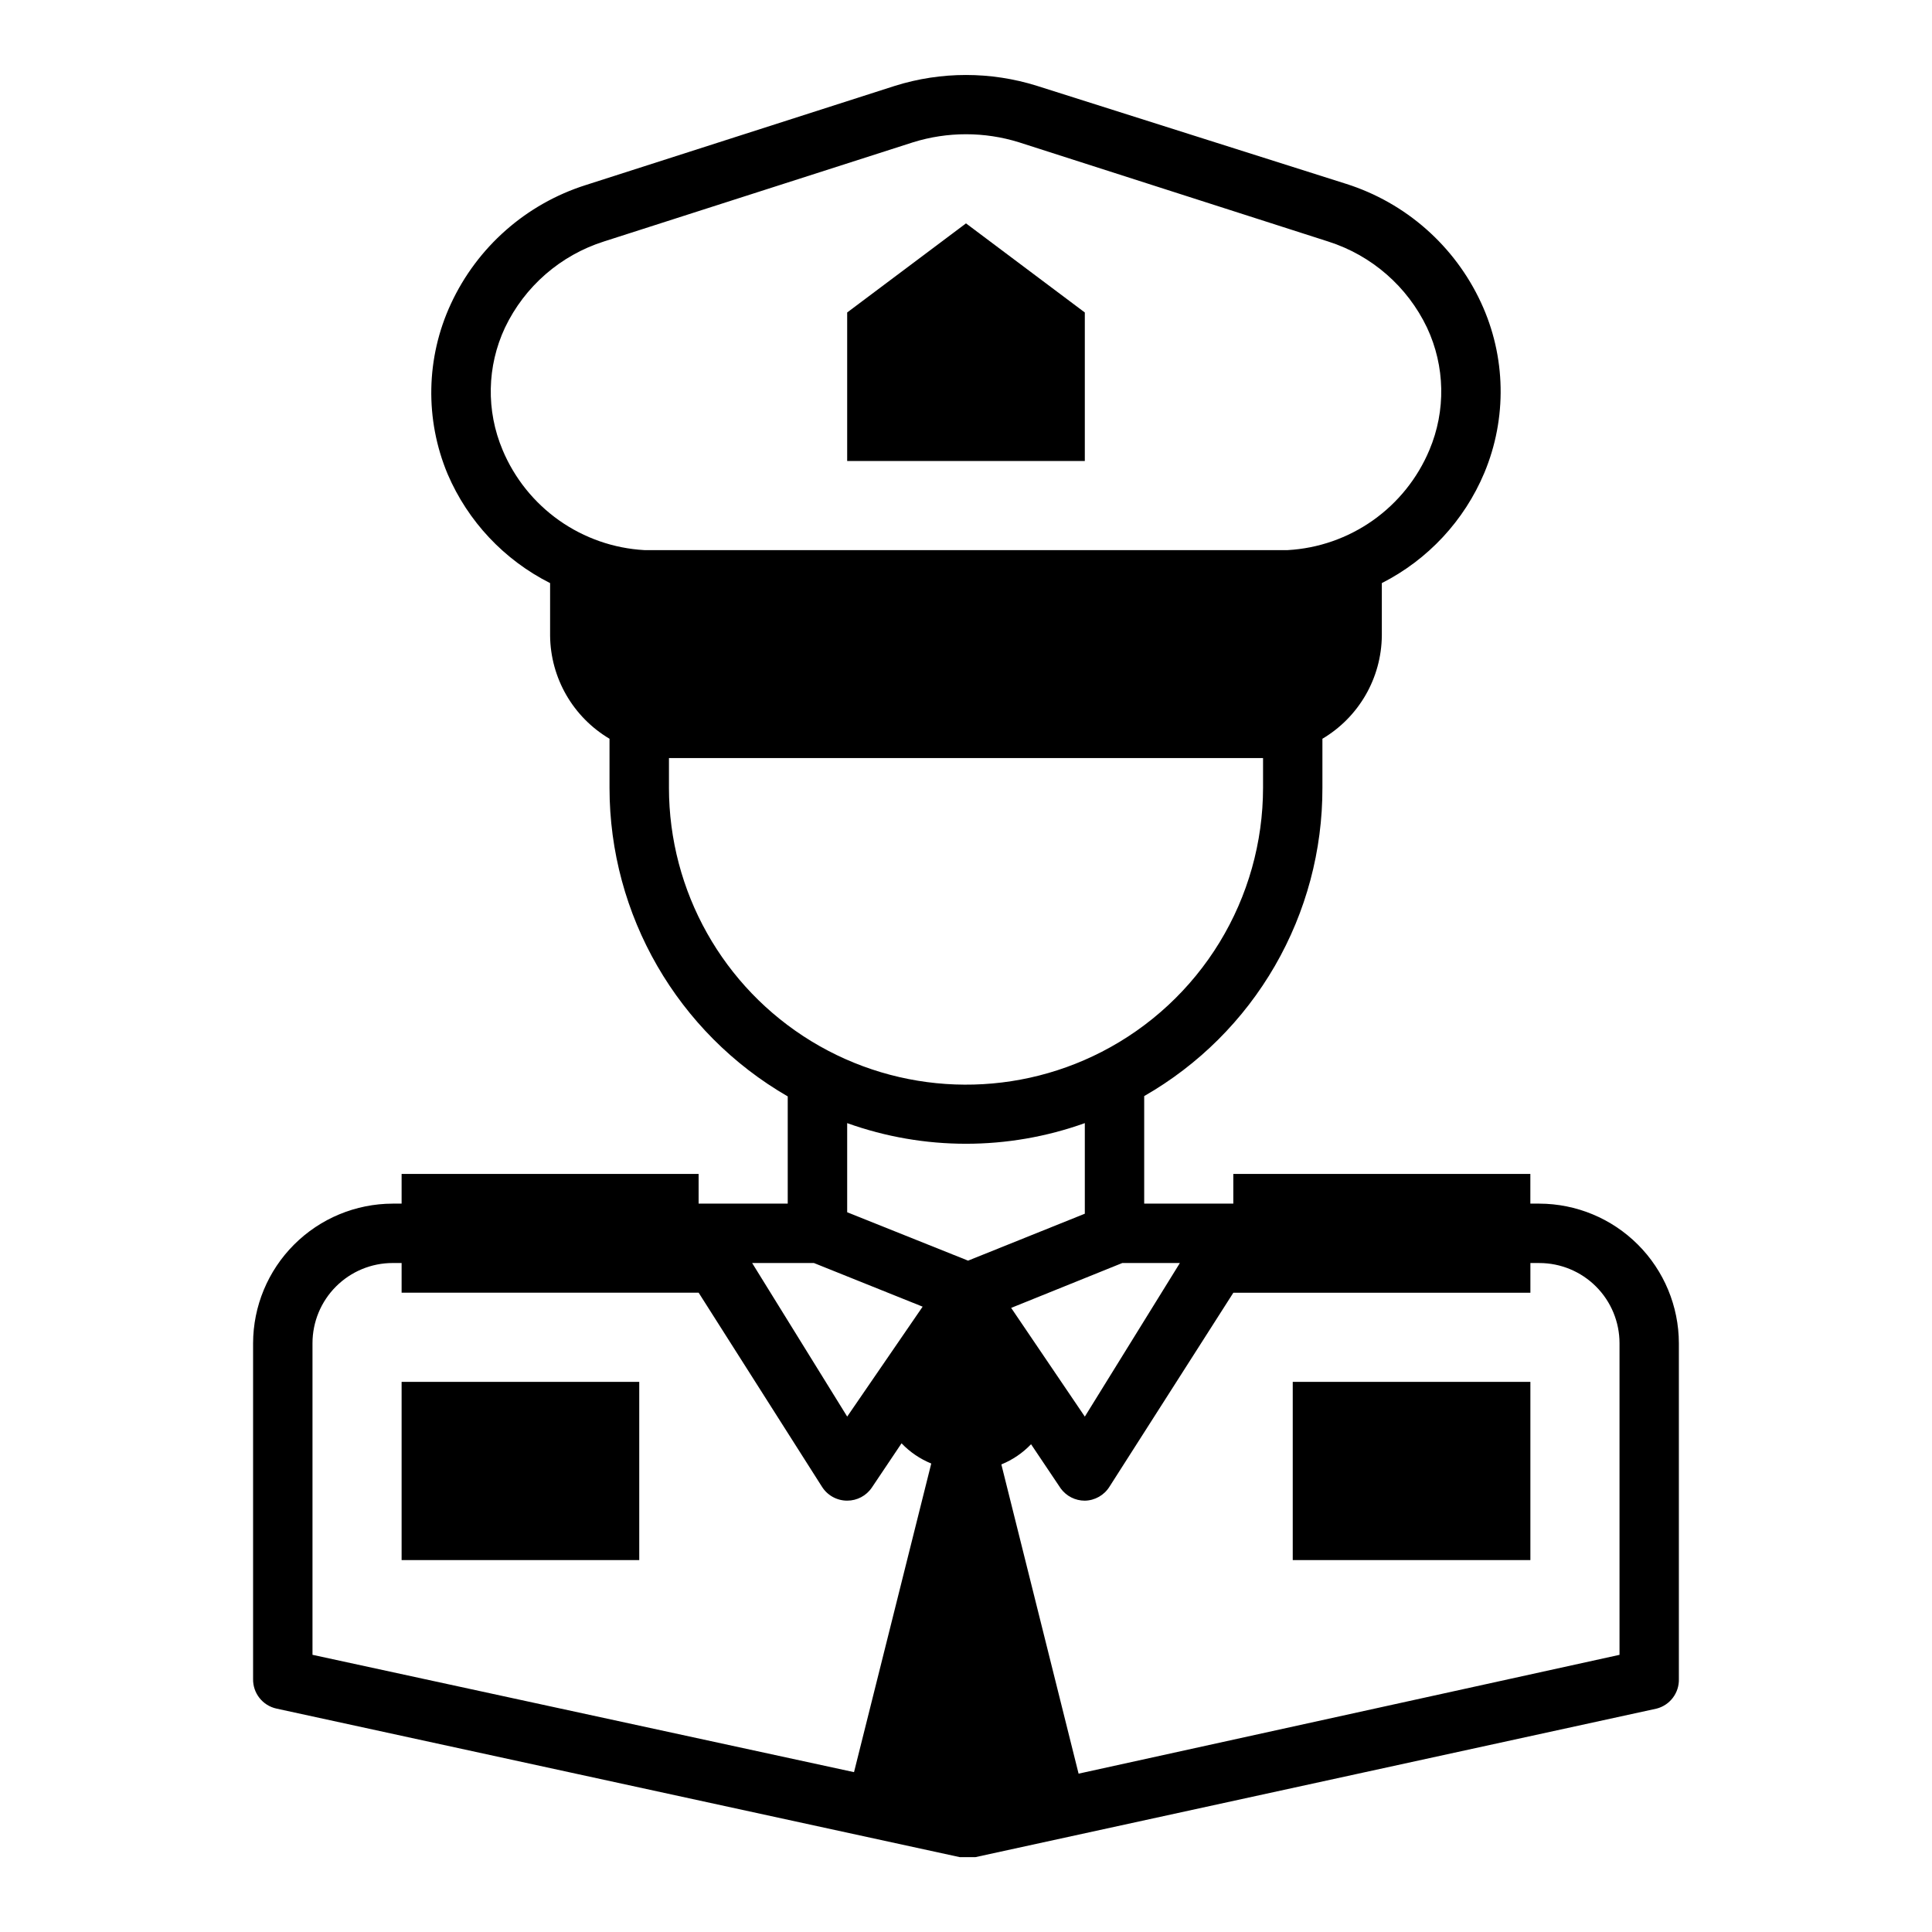
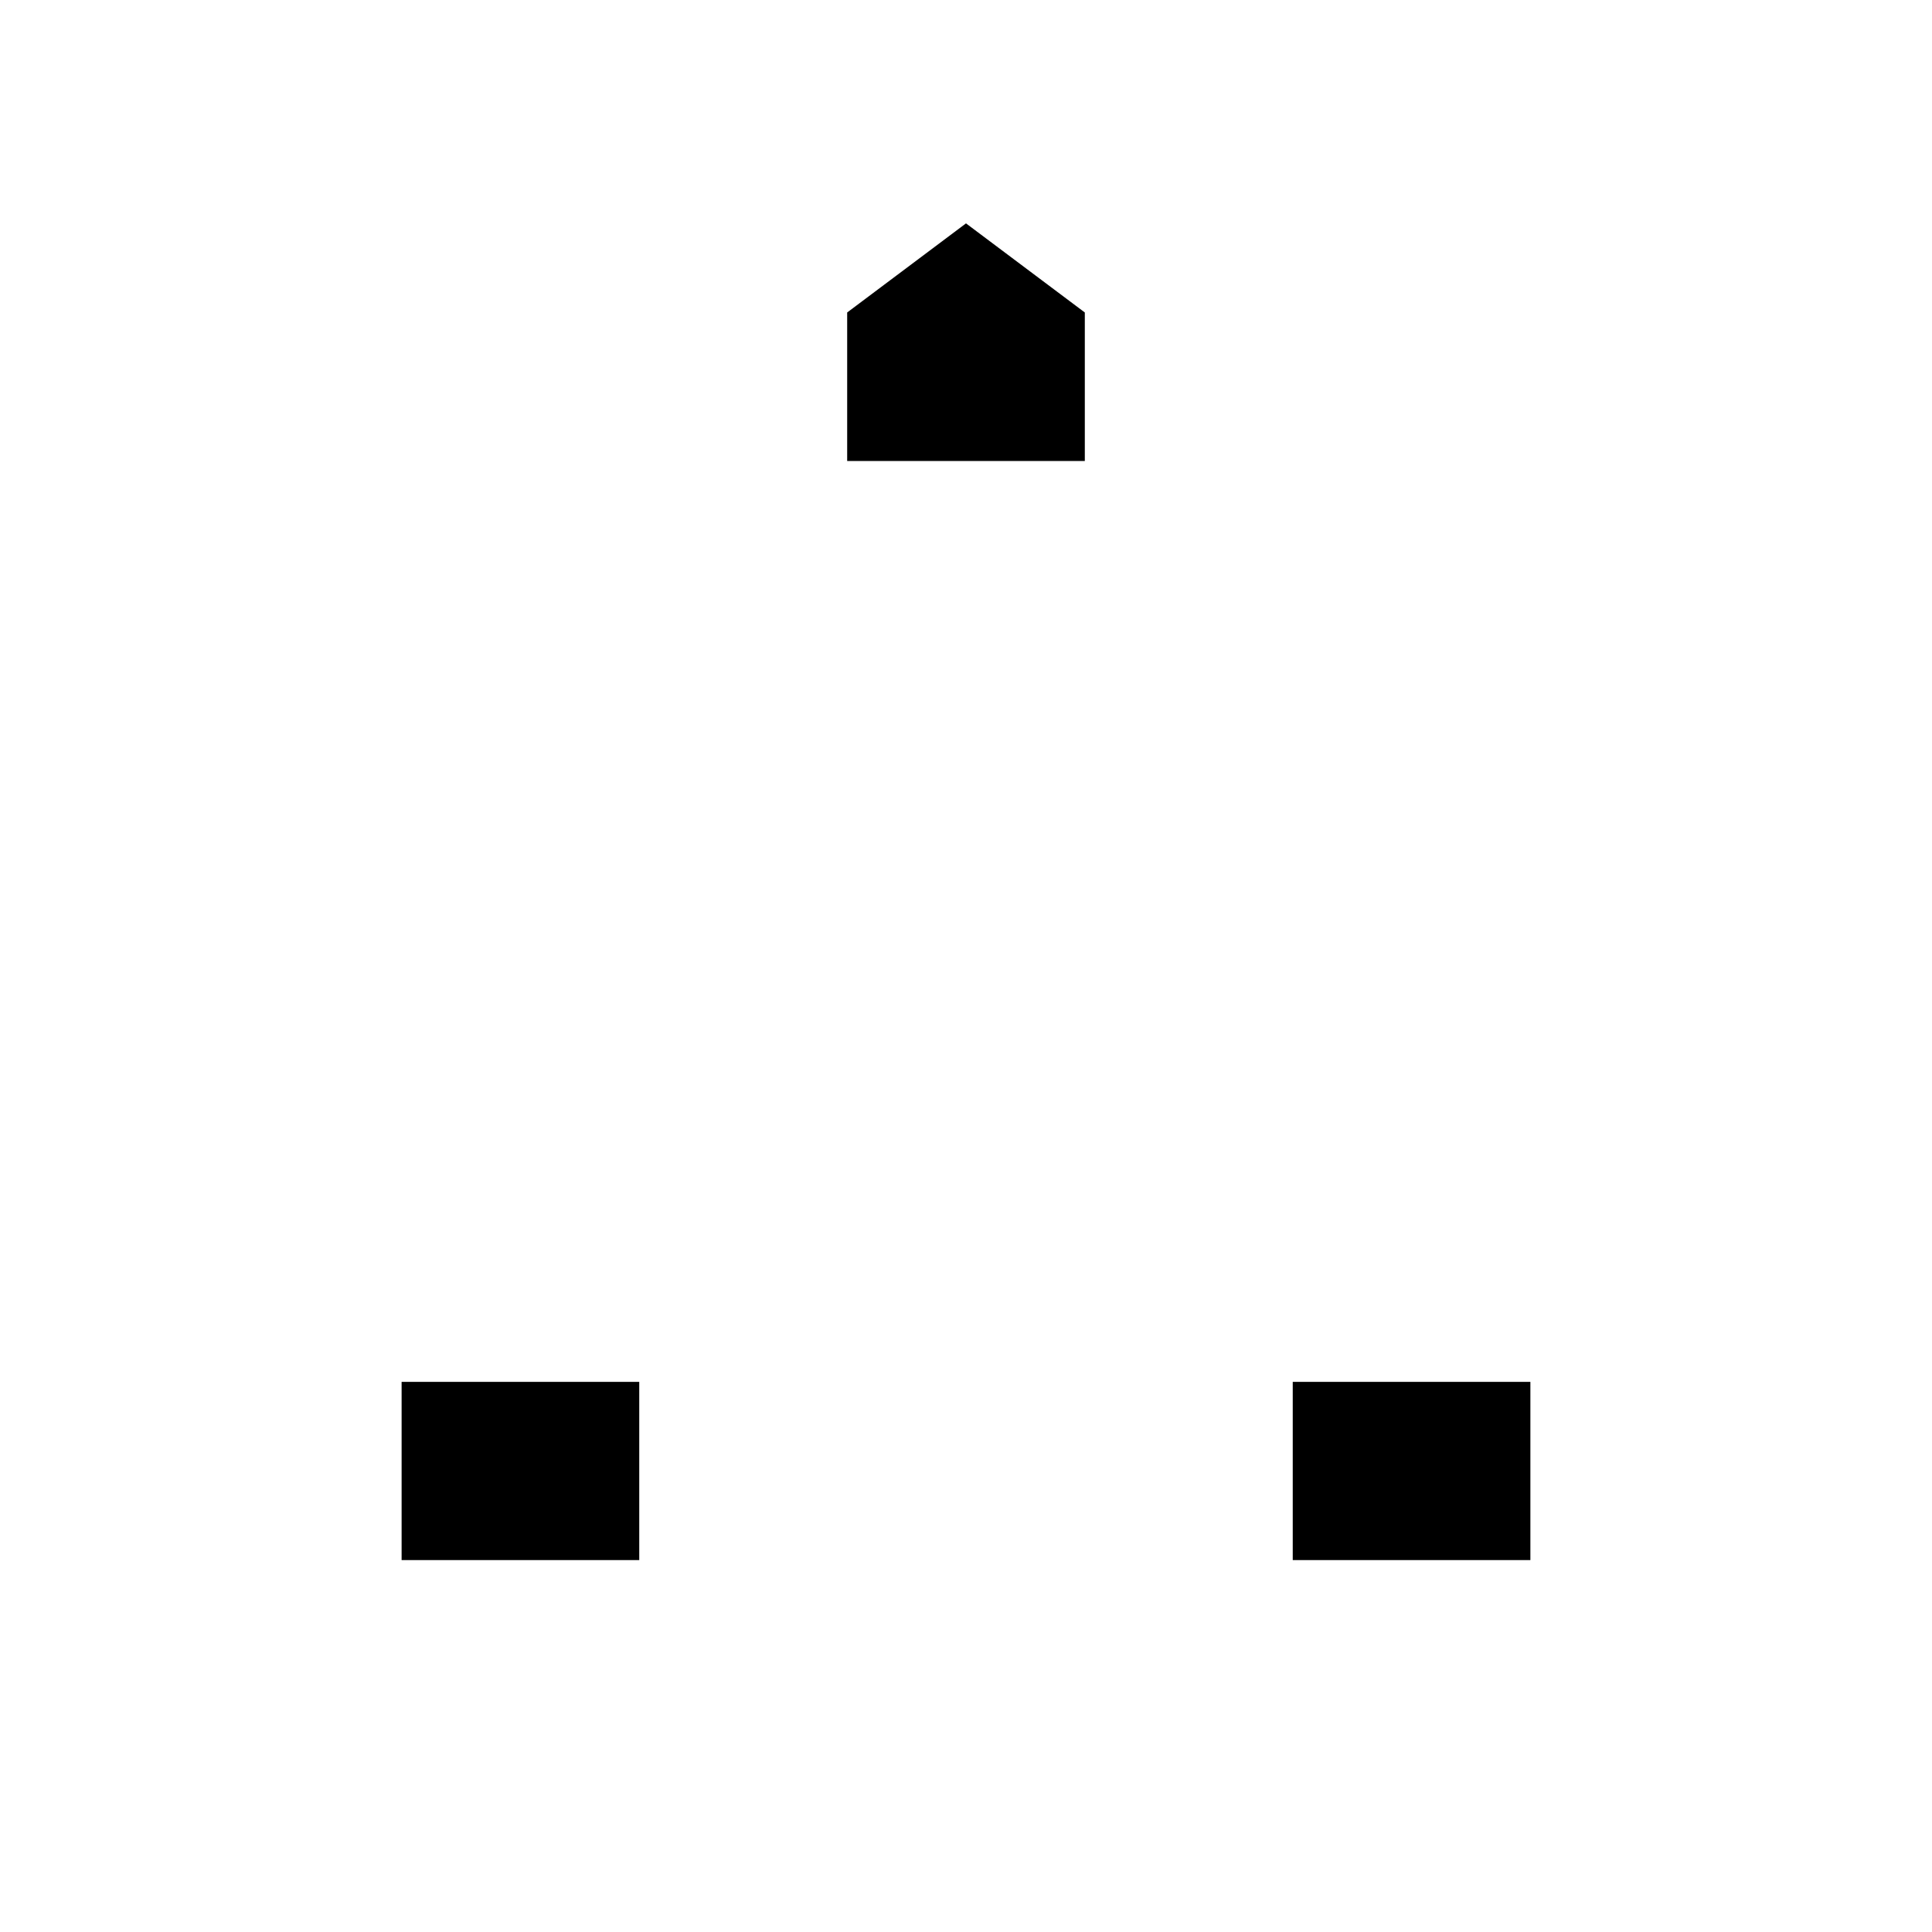
<svg xmlns="http://www.w3.org/2000/svg" fill="#000000" width="800px" height="800px" version="1.1" viewBox="144 144 512 512">
  <g>
-     <path d="m250.43 455.1v7.871h-2.363l0.004 0.004c-9.809 0.02-19.207 3.922-26.141 10.859-6.934 6.934-10.84 16.332-10.859 26.137v88.953c-0.086 3.777 2.527 7.082 6.219 7.875l181.05 39.359h4.168l180.5-39.359h0.008c3.566-0.922 6.019-4.191 5.902-7.875v-88.953c-0.02-9.805-3.926-19.203-10.859-26.137-6.934-6.938-16.332-10.84-26.137-10.859h-2.363v-7.875h-78.719v7.871l-23.617 0.004v-28.5c14.383-8.238 26.332-20.137 34.625-34.488 8.297-14.352 12.645-30.645 12.605-47.223v-12.988c9.664-5.727 15.637-16.082 15.746-27.316v-13.934c12.227-6.207 21.852-16.559 27.16-29.203 6.059-14.492 5.746-30.863-0.867-45.109-6.965-15.047-19.934-26.477-35.738-31.488l-81.949-25.977c-12.25-3.836-25.379-3.836-37.629 0l-81.945 26.293c-15.809 5.012-28.777 16.438-35.742 31.488-6.613 14.246-6.926 30.617-0.863 45.105 5.367 12.531 14.984 22.762 27.156 28.891v13.934c0.113 11.234 6.082 21.59 15.746 27.316v12.988c0.004 33.742 18.008 64.918 47.23 81.793v28.418h-23.617v-7.875zm150.12 22.984-32.039-12.828v-23.617c20.355 7.293 42.617 7.293 62.977 0v24.008zm149.02 8.504v-7.871h2.363c5.637 0 11.043 2.238 15.027 6.227 3.988 3.984 6.227 9.391 6.227 15.027v82.578l-143.35 31.488-20.469-81.949c2.973-1.207 5.652-3.031 7.871-5.352l7.871 11.73c1.488 2.031 3.859 3.234 6.379 3.227 2.66-0.047 5.121-1.441 6.531-3.699l32.828-51.406zm-92.891-7.871-25.188 40.699-19.523-28.812 29.441-11.887zm-179.48-215.46c-4.402-10.41-4.172-22.199 0.629-32.434 5.203-10.906 14.695-19.172 26.215-22.828l81.945-26.293c9.129-2.836 18.898-2.836 28.027 0l81.945 26.293c11.52 3.656 21.012 11.922 26.215 22.828 4.801 10.234 5.031 22.023 0.629 32.434-3.144 7.496-8.332 13.957-14.969 18.648-6.641 4.691-14.465 7.422-22.578 7.879h-170.51c-8.117-0.457-15.941-3.188-22.582-7.879-6.637-4.691-11.824-11.152-14.969-18.648zm44.082 89.504v-7.871h157.44v7.871c-0.008 14.469-4 28.652-11.539 40.996-7.543 12.348-18.34 22.375-31.207 28.988-24.398 12.535-53.562 11.465-76.977-2.82-23.414-14.289-37.703-39.734-37.719-67.164zm38.414 125.95 28.812 11.57-19.992 29.129-25.191-40.699zm2.125 59.277h0.004c1.441 2.305 3.969 3.703 6.691 3.699 2.617 0.004 5.066-1.293 6.531-3.465l7.871-11.73h0.004c2.215 2.32 4.898 4.144 7.871 5.356l-20.469 81.789-143.51-31.094v-82.578c0-5.637 2.242-11.043 6.227-15.027 3.984-3.988 9.391-6.227 15.031-6.227h2.359v7.871h78.719z" />
    <path d="m368.51 226.81v39.363h62.977v-39.363l-31.488-23.613z" />
    <path d="m250.43 510.21h62.977v47.23h-62.977z" />
    <path d="m486.59 510.21h62.977v47.23h-62.977z" />
  </g>
</svg>